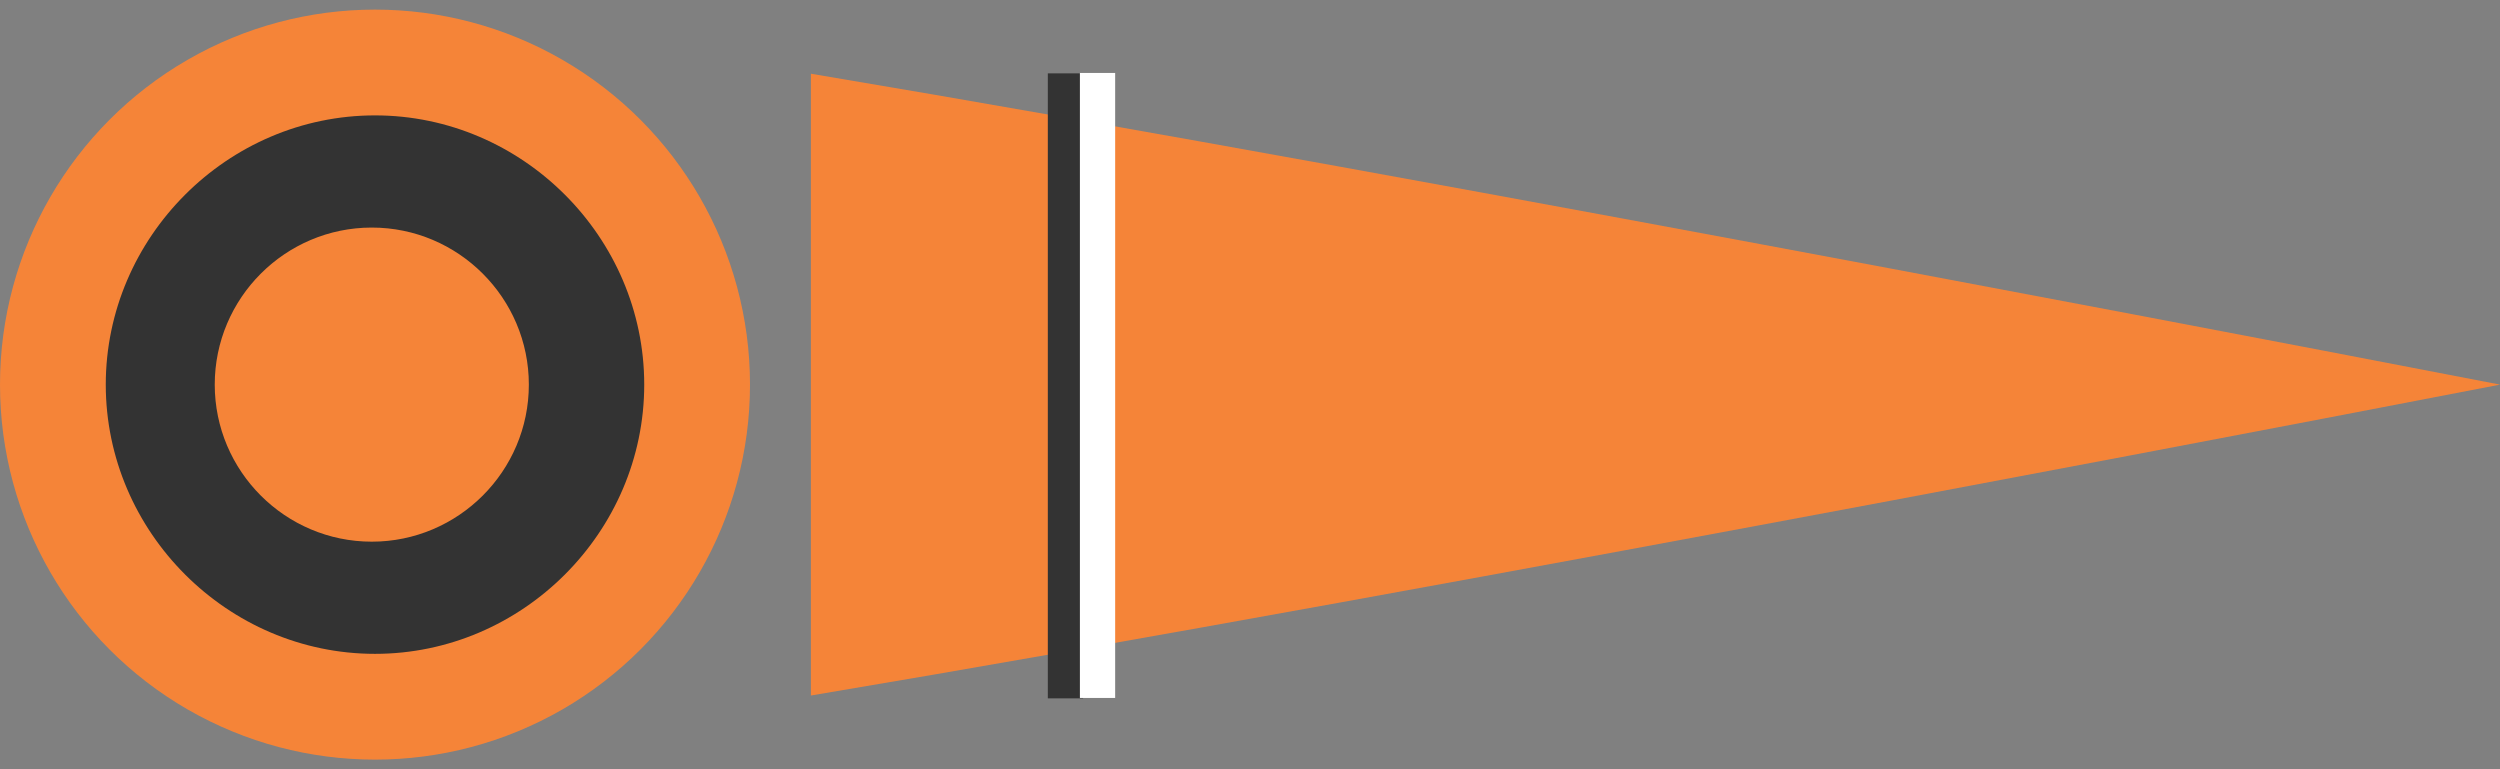
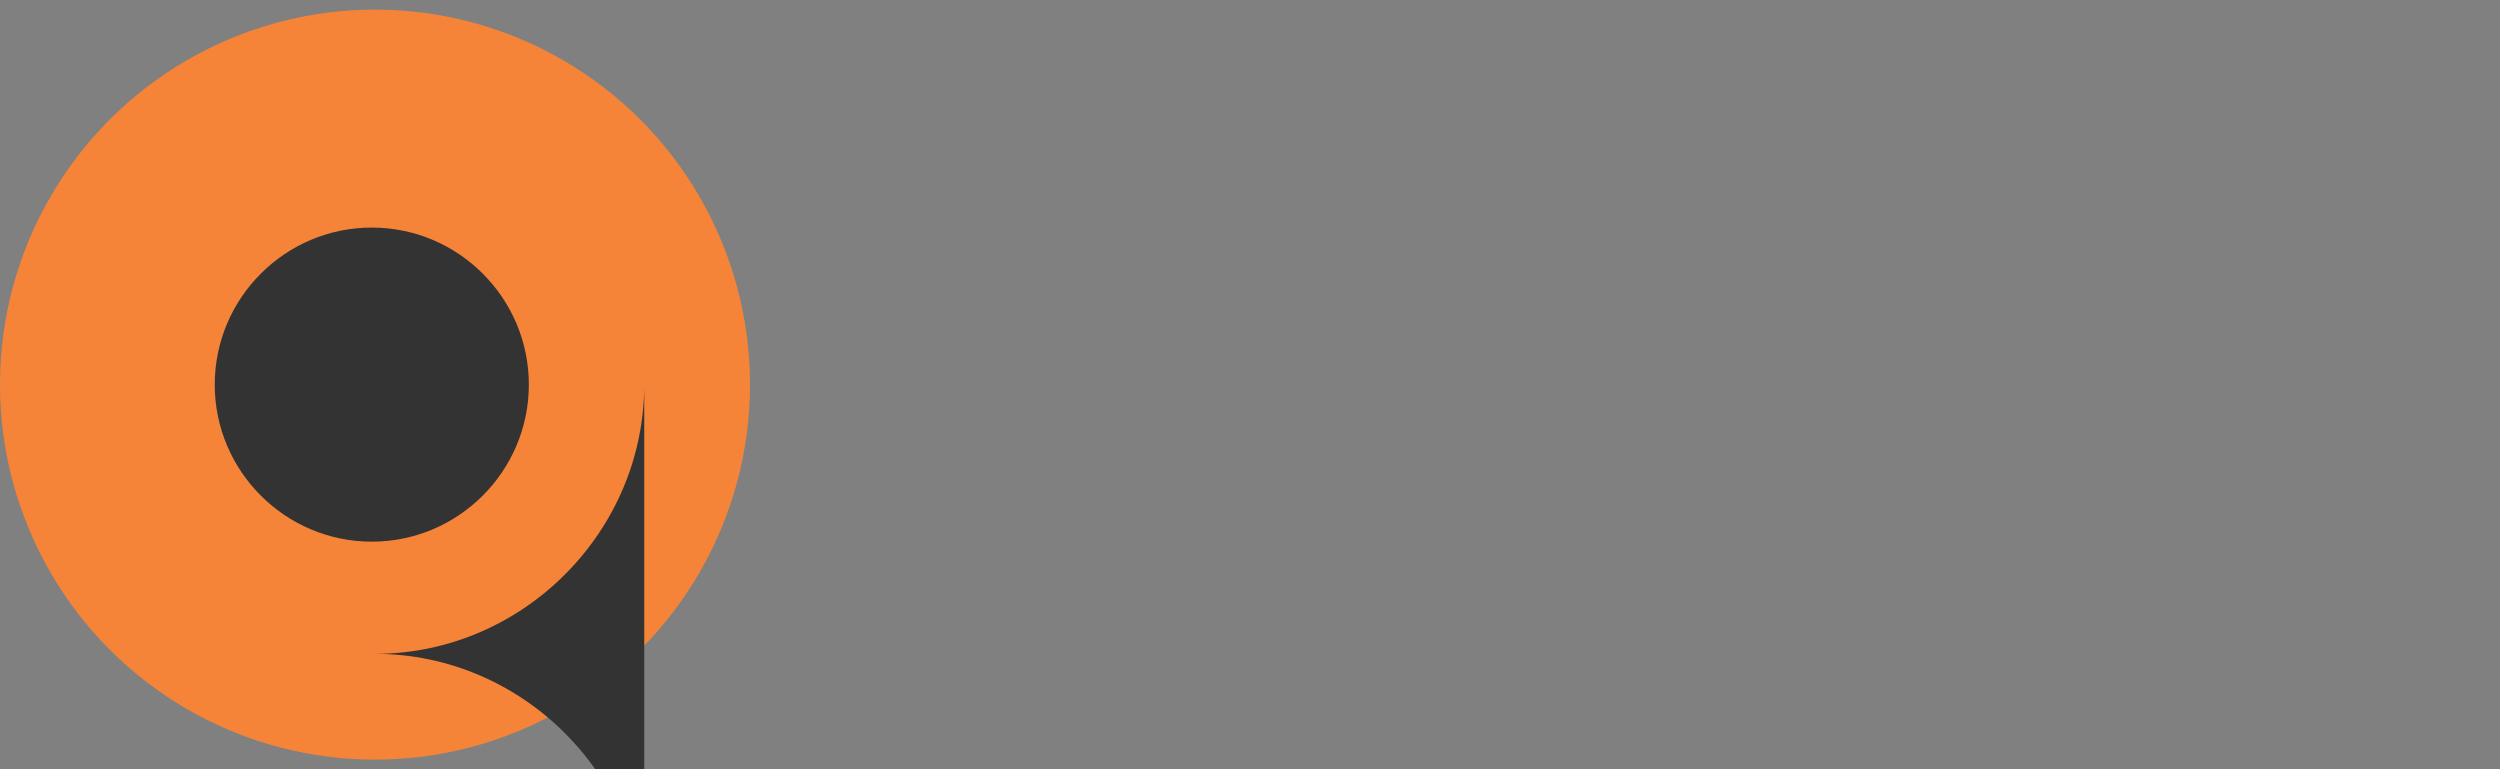
<svg xmlns="http://www.w3.org/2000/svg" enable-background="new 0 0 78 24" viewBox="0 0 78 24">
  <rect x="0" y="0" width="78" height="24" fill="#808080" stroke="none" />
  <circle cx="11.7" cy="12" fill="#f58438" r="11.7" />
-   <path d="m20.1 12c0 4.6-3.8 8.4-8.4 8.4s-8.4-3.8-8.4-8.4 3.8-8.4 8.4-8.4c4.6 0 8.4 3.8 8.4 8.4zm-13.4 0c0 2.7 2.2 4.9 4.9 4.9s4.9-2.2 4.9-4.9-2.2-4.9-4.9-4.9-4.9 2.2-4.9 4.9z" fill="#333" />
-   <path d="m25.3 2.3c19.7 3.3 52.7 9.7 52.7 9.7s-33 6.4-52.7 9.7z" fill="#f58438" />
-   <path d="m23.4 11.5h19.5v1.1h-19.5z" fill="#333" transform="matrix(0 -1 1 0 21.192 45.189)" />
-   <path d="m24.4 11.5h19.5v1.1h-19.5z" fill="#fff" transform="matrix(0 -1 1 0 22.193 46.176)" />
+   <path d="m20.1 12c0 4.6-3.8 8.4-8.4 8.4c4.6 0 8.4 3.8 8.4 8.4zm-13.4 0c0 2.7 2.2 4.9 4.9 4.9s4.9-2.2 4.9-4.9-2.2-4.9-4.9-4.9-4.9 2.2-4.9 4.9z" fill="#333" />
</svg>